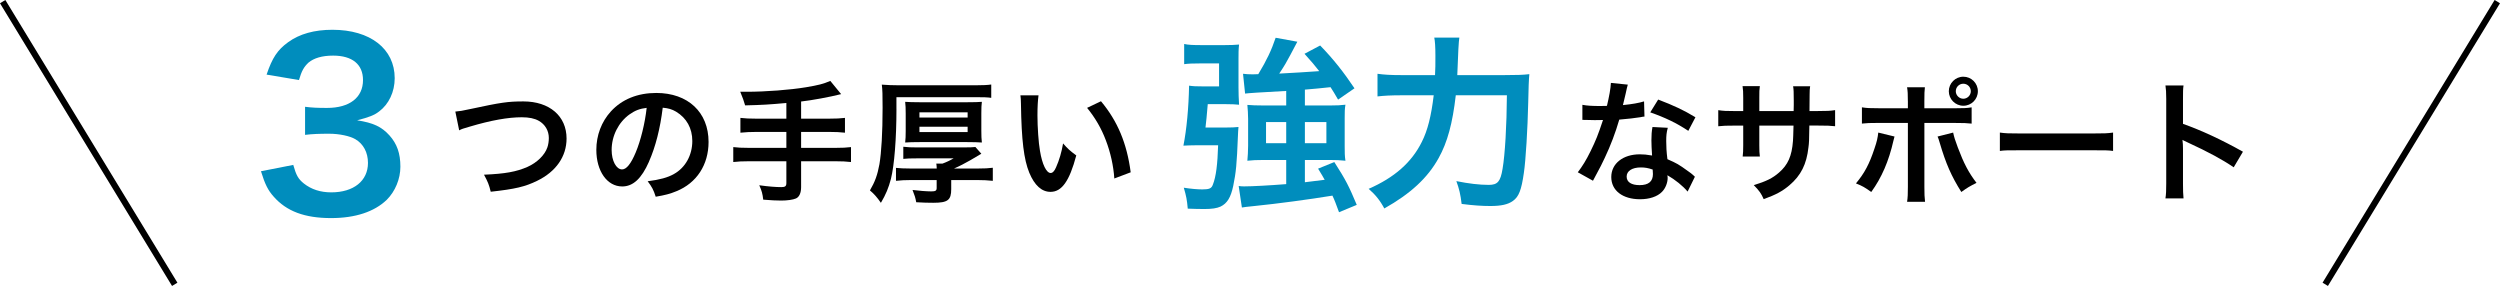
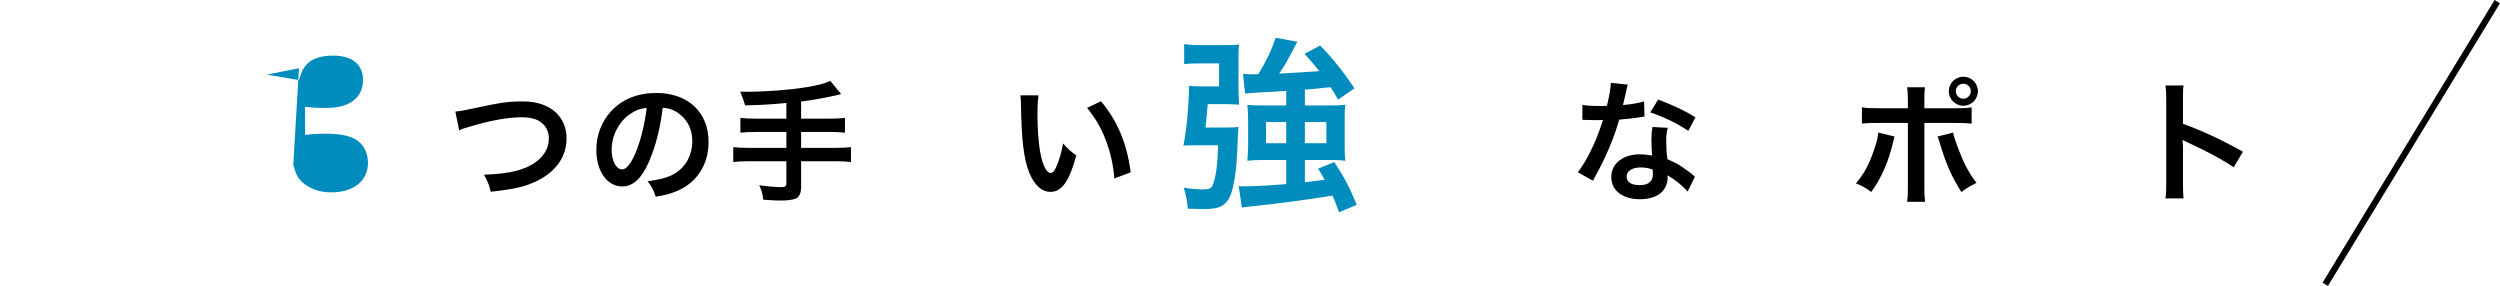
<svg xmlns="http://www.w3.org/2000/svg" id="_レイヤー_2" viewBox="0 0 795.24 90.96">
  <defs>
    <style>.cls-1{fill:none;stroke:#000;stroke-miterlimit:10;stroke-width:2px;}.cls-2{fill:#008dbd;}</style>
  </defs>
  <g id="_レイヤー_1-2">
    <g>
      <path d="M144.84,35.49c1.43-.13,2.1-.21,4.92-.84,9.58-2.06,11.85-2.39,16.72-2.39,8.32,0,13.74,4.66,13.74,11.8,0,5.71-3.36,10.54-9.33,13.44-3.82,1.89-7.1,2.65-14.79,3.49-.55-2.27-.92-3.15-2.14-5.42,6.72-.29,10.25-.92,13.82-2.48,3.02-1.34,5.5-3.74,6.34-6.22,.29-.84,.46-1.89,.46-2.98,0-2.31-1.18-4.33-3.19-5.46-1.34-.76-3.11-1.13-5.42-1.13-4.37,0-9.79,.97-16.55,2.98-2.14,.63-2.48,.71-3.36,1.18l-1.22-5.96Z" />
      <path d="M206.45,51.41c-2.39,5.42-5.08,7.9-8.53,7.9-4.79,0-8.23-4.87-8.23-11.64,0-4.62,1.64-8.95,4.62-12.22,3.53-3.86,8.49-5.88,14.45-5.88,10.08,0,16.63,6.13,16.63,15.58,0,7.27-3.78,13.06-10.21,15.67-2.02,.84-3.65,1.26-6.6,1.76-.71-2.23-1.22-3.15-2.56-4.92,3.86-.5,6.39-1.18,8.36-2.31,3.65-2.02,5.84-6.01,5.84-10.5,0-4.03-1.81-7.31-5.17-9.33-1.3-.76-2.39-1.09-4.24-1.26-.8,6.6-2.27,12.39-4.37,17.14Zm-6.18-15.04c-3.53,2.52-5.71,6.85-5.71,11.34,0,3.44,1.47,6.18,3.32,6.18,1.39,0,2.81-1.76,4.33-5.38,1.6-3.78,2.98-9.45,3.49-14.2-2.18,.25-3.7,.84-5.42,2.06Z" />
      <path d="M250.13,32.76c-5.5,.5-7.6,.63-13.11,.76q-.46-1.72-1.55-4.33h2.06c6.01,0,13.78-.59,18.82-1.43,3.99-.67,5.5-1.05,7.77-2.02l3.44,4.2c-3.61,.92-9.33,1.97-12.73,2.35v5.46h8.7c2.39,0,3.86-.08,5.25-.25v4.71c-1.43-.17-3.02-.25-5.17-.25h-8.78v5.08h10.75c2.35,0,3.74-.08,5.12-.25v4.75c-1.47-.17-2.86-.25-5.12-.25h-10.75v8.23c0,1.85-.59,3.15-1.64,3.61-.97,.42-2.77,.67-4.7,.67-1.26,0-3.32-.08-5.71-.29-.21-1.85-.46-2.81-1.26-4.58,3.02,.42,5.29,.59,7.02,.59,1.22,0,1.6-.29,1.6-1.3v-6.93h-11.72c-2.31,0-3.7,.08-5.17,.25v-4.75c1.39,.17,2.77,.25,5.17,.25h11.72v-5.08h-9.37c-1.85,0-3.82,.08-5.25,.25v-4.71c1.39,.17,2.81,.25,5.21,.25h9.41v-5Z" />
-       <path d="M285.16,34.61c0,9.45-.67,17.94-1.76,22.31-.76,2.86-1.6,4.91-3.19,7.6-1.18-1.72-2.18-2.86-3.49-3.95,1.6-2.73,2.39-4.87,3.02-8.32,.63-3.7,1.01-10.04,1.01-17.98,0-4.2-.04-5.71-.25-7.35,1.68,.13,3.36,.21,5.54,.21h24.15c2.39,0,4.03-.08,5.12-.25v4.24c-1.26-.17-2.35-.21-4.96-.21h-25.2v3.7Zm12.81,18.99c-.04-.71-.04-1.05-.13-1.55h1.93c1.18-.42,2.52-1.05,3.57-1.68h-11.55c-2.27,0-3.28,.04-4.45,.17v-3.86c1.39,.17,2.52,.21,4.37,.21h14.74c2.14,0,2.9-.04,3.82-.13l1.89,2.14q-.21,.13-3.49,2.06c-1.51,.88-3.61,1.97-5.21,2.65h7.35c2.23,0,3.78-.08,5-.25v4.16c-1.47-.17-3.19-.25-5-.25h-8.23v2.9c0,3.49-1.09,4.33-5.71,4.33-1.97,0-2.94-.04-5.42-.17-.29-1.55-.46-2.06-1.18-3.91,1.81,.25,4.54,.46,5.92,.46s1.76-.21,1.76-1.09v-2.52h-8.11c-1.85,0-3.44,.08-4.83,.25v-4.12c1.13,.13,2.69,.21,4.92,.21h8.02Zm-9.87-17.56c0-1.55-.04-2.56-.17-3.65,1.26,.08,2.27,.13,4.62,.13h15.16c2.35,0,3.36-.04,4.62-.13-.13,.97-.17,1.93-.17,3.61v5.63c0,1.68,.04,2.48,.17,3.7-1.3-.08-2.39-.13-4.66-.13h-15.08c-2.23,0-3.36,.04-4.66,.13,.13-1.13,.17-2.02,.17-3.65v-5.63Zm4.37,1.34h15.33v-1.64h-15.33v1.64Zm0,4.62h15.33v-1.68h-15.33v1.68Z" />
      <path d="M330.35,30.32c-.21,1.55-.34,3.61-.34,6.39,0,3.65,.34,8.7,.8,11.26,.71,4.37,2.06,7.06,3.4,7.06,.63,0,1.22-.63,1.72-1.81,1.01-2.27,1.76-4.79,2.23-7.6,1.47,1.68,2.14,2.31,4.2,3.82-2.18,8.19-4.62,11.59-8.19,11.59-2.81,0-5.08-2.06-6.76-6.09-1.72-4.2-2.48-10.29-2.65-21.93-.04-1.47-.04-1.76-.17-2.69h5.76Zm19.87,1.89c5.29,6.34,8.23,13.36,9.45,22.6l-5.21,1.97c-.25-3.95-1.22-8.32-2.69-12.14-1.43-3.82-3.44-7.23-5.97-10.33l4.41-2.1Z" />
    </g>
    <g>
      <path d="M517.8,26.92q-.25,.8-.67,2.81c-.21,1.01-.42,1.85-.88,3.7,2.9-.29,5.08-.67,6.72-1.18l.13,4.83c-.46,.04-.55,.04-1.34,.21-1.51,.25-4.07,.55-6.68,.76-1.22,4.2-2.73,8.19-4.62,12.18-.97,2.06-1.34,2.81-2.94,5.75q-.55,1.01-.8,1.51l-4.83-2.69c1.47-1.93,2.65-3.82,4.07-6.72,1.64-3.36,2.35-5.08,3.95-9.91-1.89,.04-2.14,.04-2.65,.04-.55,0-.8,0-1.68-.04l-2.23-.04v-4.79c1.51,.29,3.11,.38,5.67,.38,.5,0,1.22,0,2.14-.04,.71-2.98,1.18-5.5,1.26-7.31l5.38,.55Zm19.03,34.03c-1.51-1.81-3.95-3.78-6.43-5.21,.04,.38,.08,.67,.08,.84,0,1.55-.71,3.36-1.81,4.45-1.47,1.51-3.99,2.35-6.97,2.35-5.54,0-9.16-2.77-9.16-7.06s3.74-7.23,9.07-7.23c1.26,0,2.14,.08,3.91,.38-.13-1.93-.21-3.57-.21-4.83,0-1.64,.08-2.86,.34-4.24l4.87,.25c-.42,1.55-.5,2.52-.5,4.24s.08,3.36,.38,5.75c3.03,1.34,3.45,1.55,6.64,3.86,.63,.42,.8,.59,1.47,1.13q.34,.34,.63,.59l-2.31,4.71Zm-14.91-7.69c-2.73,0-4.49,1.13-4.49,2.9s1.51,2.73,4.12,2.73c2.86,0,4.24-1.18,4.24-3.53,0-.42-.08-1.43-.08-1.43-1.47-.5-2.48-.67-3.78-.67Zm15.12-11.64c-3.65-2.44-7.39-4.24-12.1-5.88l2.52-4.07c4.96,1.89,8.11,3.36,11.85,5.63l-2.27,4.33Z" />
-       <path d="M570.55,35.32l.04-1.89v-1.34c0-2.77-.04-3.7-.21-4.66h5.42c-.13,.97-.17,1.18-.17,2.81q0,2.56-.04,5.08h2.69c2.98,0,3.82-.04,5.46-.29v5.12c-1.47-.17-2.6-.21-5.38-.21h-2.81c-.08,5.04-.08,5.33-.29,6.93-.59,5.38-2.39,8.95-6.05,12.06-2.27,1.93-4.33,3.02-8.19,4.41-.8-1.81-1.34-2.6-3.15-4.45,3.99-1.22,6.01-2.23,8.02-3.99,2.86-2.48,4.08-5.25,4.45-10.08,.08-.97,.08-1.97,.17-4.87h-10.88v6.3c0,1.76,.04,2.44,.17,3.53h-5.46c.13-.92,.17-2.06,.17-3.61v-6.22h-2.56c-2.77,0-3.91,.04-5.38,.21v-5.12c1.64,.25,2.48,.29,5.46,.29h2.48v-4.2c0-1.76-.04-2.65-.21-3.74h5.5c-.17,1.39-.17,1.47-.17,3.61v4.33h10.92Z" />
      <path d="M602.64,43.43c-.13,.5-.17,.55-.34,1.3-1.47,6.51-3.74,11.76-7.06,16.34-2.06-1.47-2.77-1.89-4.87-2.73,2.77-3.32,4.28-6.22,5.88-11.05,.76-2.18,1.05-3.49,1.22-5.12l5.17,1.26Zm4.24-11.34c0-2.1-.04-3.15-.25-4.33h5.67c-.13,1.22-.17,1.81-.17,4.45v2.23h9.62c2.9,0,3.82-.04,5.42-.29v5.17c-1.47-.17-2.56-.21-5.33-.21h-9.7v20.37c0,2.14,.04,3.36,.21,4.7h-5.71c.21-1.34,.25-2.56,.25-4.75v-20.33h-9.33c-2.73,0-3.82,.04-5.29,.21v-5.17c1.6,.25,2.52,.29,5.38,.29h9.24v-2.35Zm14.41,10.08c.29,1.39,.63,2.48,1.47,4.7,1.89,5.04,3.44,8.02,5.96,11.3-2.18,1.09-2.9,1.51-4.83,2.9-3.19-5.08-4.92-9.03-6.89-15.71-.34-1.13-.38-1.3-.67-1.93l4.96-1.26Zm7.86-13.15c0,2.56-2.06,4.62-4.62,4.62s-4.62-2.1-4.62-4.62,2.06-4.62,4.62-4.62,4.62,2.06,4.62,4.62Zm-7.02,0c0,1.3,1.09,2.39,2.39,2.39s2.39-1.09,2.39-2.39-1.05-2.39-2.39-2.39-2.39,1.09-2.39,2.39Z" />
-       <path d="M636.15,42.17c1.85,.25,2.65,.29,6.81,.29h22.39c4.16,0,4.96-.04,6.81-.29v5.84c-1.68-.21-2.14-.21-6.85-.21h-22.31c-4.71,0-5.17,0-6.85,.21v-5.84Z" />
      <path d="M688.82,63.09c.21-1.34,.25-2.48,.25-4.7V31.46c0-2.06-.08-3.15-.25-4.28h5.75c-.17,1.26-.17,1.81-.17,4.41v7.81c5.75,2.02,12.35,5.08,19.07,8.86l-2.94,4.96c-3.49-2.39-7.86-4.79-14.87-8.02-.97-.46-1.09-.5-1.43-.71,.13,1.18,.17,1.68,.17,2.86v11.09c0,2.18,.04,3.28,.17,4.66h-5.75Z" />
    </g>
-     <path class="cls-2" d="M93.29,52.48c.94,3.31,1.58,4.46,3.38,5.9,2.38,1.87,5.26,2.81,8.71,2.81,7.13,0,11.67-3.67,11.67-9.36,0-3.31-1.44-6.05-4.03-7.56-1.73-1.01-5.11-1.73-8.28-1.73s-5.26,.07-7.7,.36v-8.93c2.3,.29,3.89,.36,6.98,.36,7.2,0,11.45-3.31,11.45-8.86,0-4.97-3.38-7.78-9.5-7.78-3.53,0-6.12,.79-7.85,2.23-1.44,1.37-2.16,2.59-3.02,5.54l-10.3-1.73c1.8-5.33,3.46-7.85,6.84-10.3,3.67-2.66,8.35-3.96,14.11-3.96,12.03,0,19.8,6.05,19.8,15.41,0,4.32-1.87,8.28-4.97,10.58-1.58,1.22-3.17,1.8-6.98,2.81,5.11,.79,7.78,2.02,10.3,4.82,2.38,2.66,3.46,5.69,3.46,9.94,0,3.89-1.66,7.85-4.32,10.51-3.96,3.82-10.01,5.83-17.71,5.83-8.42,0-14.19-2.16-18.29-6.84-1.8-2.02-2.74-3.89-4.03-8.06l10.3-2.02Z" />
+     <path class="cls-2" d="M93.29,52.48c.94,3.31,1.58,4.46,3.38,5.9,2.38,1.87,5.26,2.81,8.71,2.81,7.13,0,11.67-3.67,11.67-9.36,0-3.31-1.44-6.05-4.03-7.56-1.73-1.01-5.11-1.73-8.28-1.73s-5.26,.07-7.7,.36v-8.93c2.3,.29,3.89,.36,6.98,.36,7.2,0,11.45-3.31,11.45-8.86,0-4.97-3.38-7.78-9.5-7.78-3.53,0-6.12,.79-7.85,2.23-1.44,1.37-2.16,2.59-3.02,5.54l-10.3-1.73l10.3-2.02Z" />
    <g>
      <path class="cls-2" d="M389.76,40.57c1.98,0,3.12-.06,4.2-.18-.12,1.2-.12,1.62-.18,2.88-.36,9-.6,11.52-1.5,15.9-.78,3.66-1.92,5.52-4.02,6.54-1.2,.54-2.7,.78-5.22,.78-1.86,0-3.42-.06-5.22-.12-.24-2.76-.48-4.02-1.26-6.66,2.22,.36,4.44,.54,5.88,.54,2.22,0,2.94-.3,3.36-1.5,1.02-2.52,1.5-6.54,1.68-12.54h-6.9c-1.62,0-2.76,.06-4.14,.12,1.02-5.1,1.68-12.18,1.8-19.08,1.32,.18,2.04,.24,4.98,.24h4.56v-7.32h-5.88c-2.46,0-3.96,.06-5.22,.24v-6.42c1.32,.3,2.82,.36,5.58,.36h7.26c1.98,0,3.24-.06,4.62-.18-.18,1.56-.18,2.76-.18,4.56v9c0,1.8,.06,3.66,.18,5.58-1.2-.12-2.34-.18-4.26-.18h-5.7q-.42,5.1-.72,7.44h6.3Zm19.38-11.64c-7.98,.42-12.36,.72-13.08,.84l-.66-6.3c.96,.12,1.86,.18,3.12,.18q.42,0,1.74-.06c2.76-4.56,4.2-7.68,5.52-11.58l6.9,1.26q-.66,1.32-2.22,4.2c-1.14,2.16-1.86,3.42-3.54,5.94,4.44-.24,8.7-.48,12.72-.78-1.38-1.8-2.28-2.82-4.68-5.52l4.98-2.64c4.14,4.26,7.38,8.34,10.92,13.62l-5.22,3.6c-1.14-2.04-1.62-2.7-2.4-3.96-3.3,.36-5.28,.54-8.16,.78v5.04h8.1c2.16,0,3.24-.06,4.8-.24-.24,1.38-.24,2.34-.24,4.2v8.94c0,2.04,0,3.12,.24,4.68-1.56-.18-3.18-.24-4.98-.24h-7.92v7.08q3.24-.36,6.3-.78c-.6-1.08-1.08-1.86-2.1-3.54l5.16-2.1c3.66,5.7,4.68,7.74,7.14,13.62l-5.64,2.34c-1.02-2.76-1.38-3.78-2.1-5.28-7.32,1.2-17.58,2.58-24.78,3.3-2.82,.3-2.94,.3-4.02,.48l-1.02-6.84c.78,.12,1.2,.12,1.8,.12,2.46,0,7.98-.3,13.32-.72v-7.68h-7.2c-2.22,0-3.54,.06-5.16,.24,.12-1.44,.24-2.94,.24-4.74v-8.58c0-1.56-.12-3.06-.24-4.44,1.5,.12,2.76,.18,5.04,.18h7.32v-4.62Zm-6.42,9.9v6.72h6.42v-6.72h-6.42Zm12.36,6.72h6.84v-6.72h-6.84v6.72Z" />
-       <path class="cls-2" d="M478.74,23.89c3.6,0,5.7-.06,7.74-.3q-.24,2.34-.36,9.06c-.18,8.22-.78,18.36-1.38,22.32-.78,5.52-1.62,7.62-3.48,8.94-1.56,1.14-3.78,1.62-7.14,1.62-2.76,0-5.4-.18-9.18-.66-.36-3.06-.78-4.8-1.68-7.26,3.84,.78,7.32,1.2,10.32,1.2,2.82,0,3.72-1.08,4.38-5.1,.78-4.5,1.32-13.8,1.38-23.4h-16.26c-1.02,8.88-2.64,14.94-5.46,19.98-3.48,6.3-8.94,11.34-17.28,16.02-1.32-2.52-2.88-4.44-4.98-6.24,8.22-3.6,13.68-8.4,16.92-14.94,1.86-3.66,3-8.28,3.78-14.82h-10.44c-3.06,0-5.4,.12-7.44,.36v-7.2c2.16,.3,4.2,.42,7.62,.42h10.68c.12-2.4,.12-3,.12-6.12,0-2.88-.12-4.62-.36-5.82h7.98q-.3,1.56-.66,11.94h15.18Z" />
    </g>
    <line class="cls-1" x1="739.65" y1="90.44" x2="794.38" y2=".52" />
-     <line class="cls-1" x1="55.58" y1="90.44" x2=".85" y2=".52" />
  </g>
</svg>